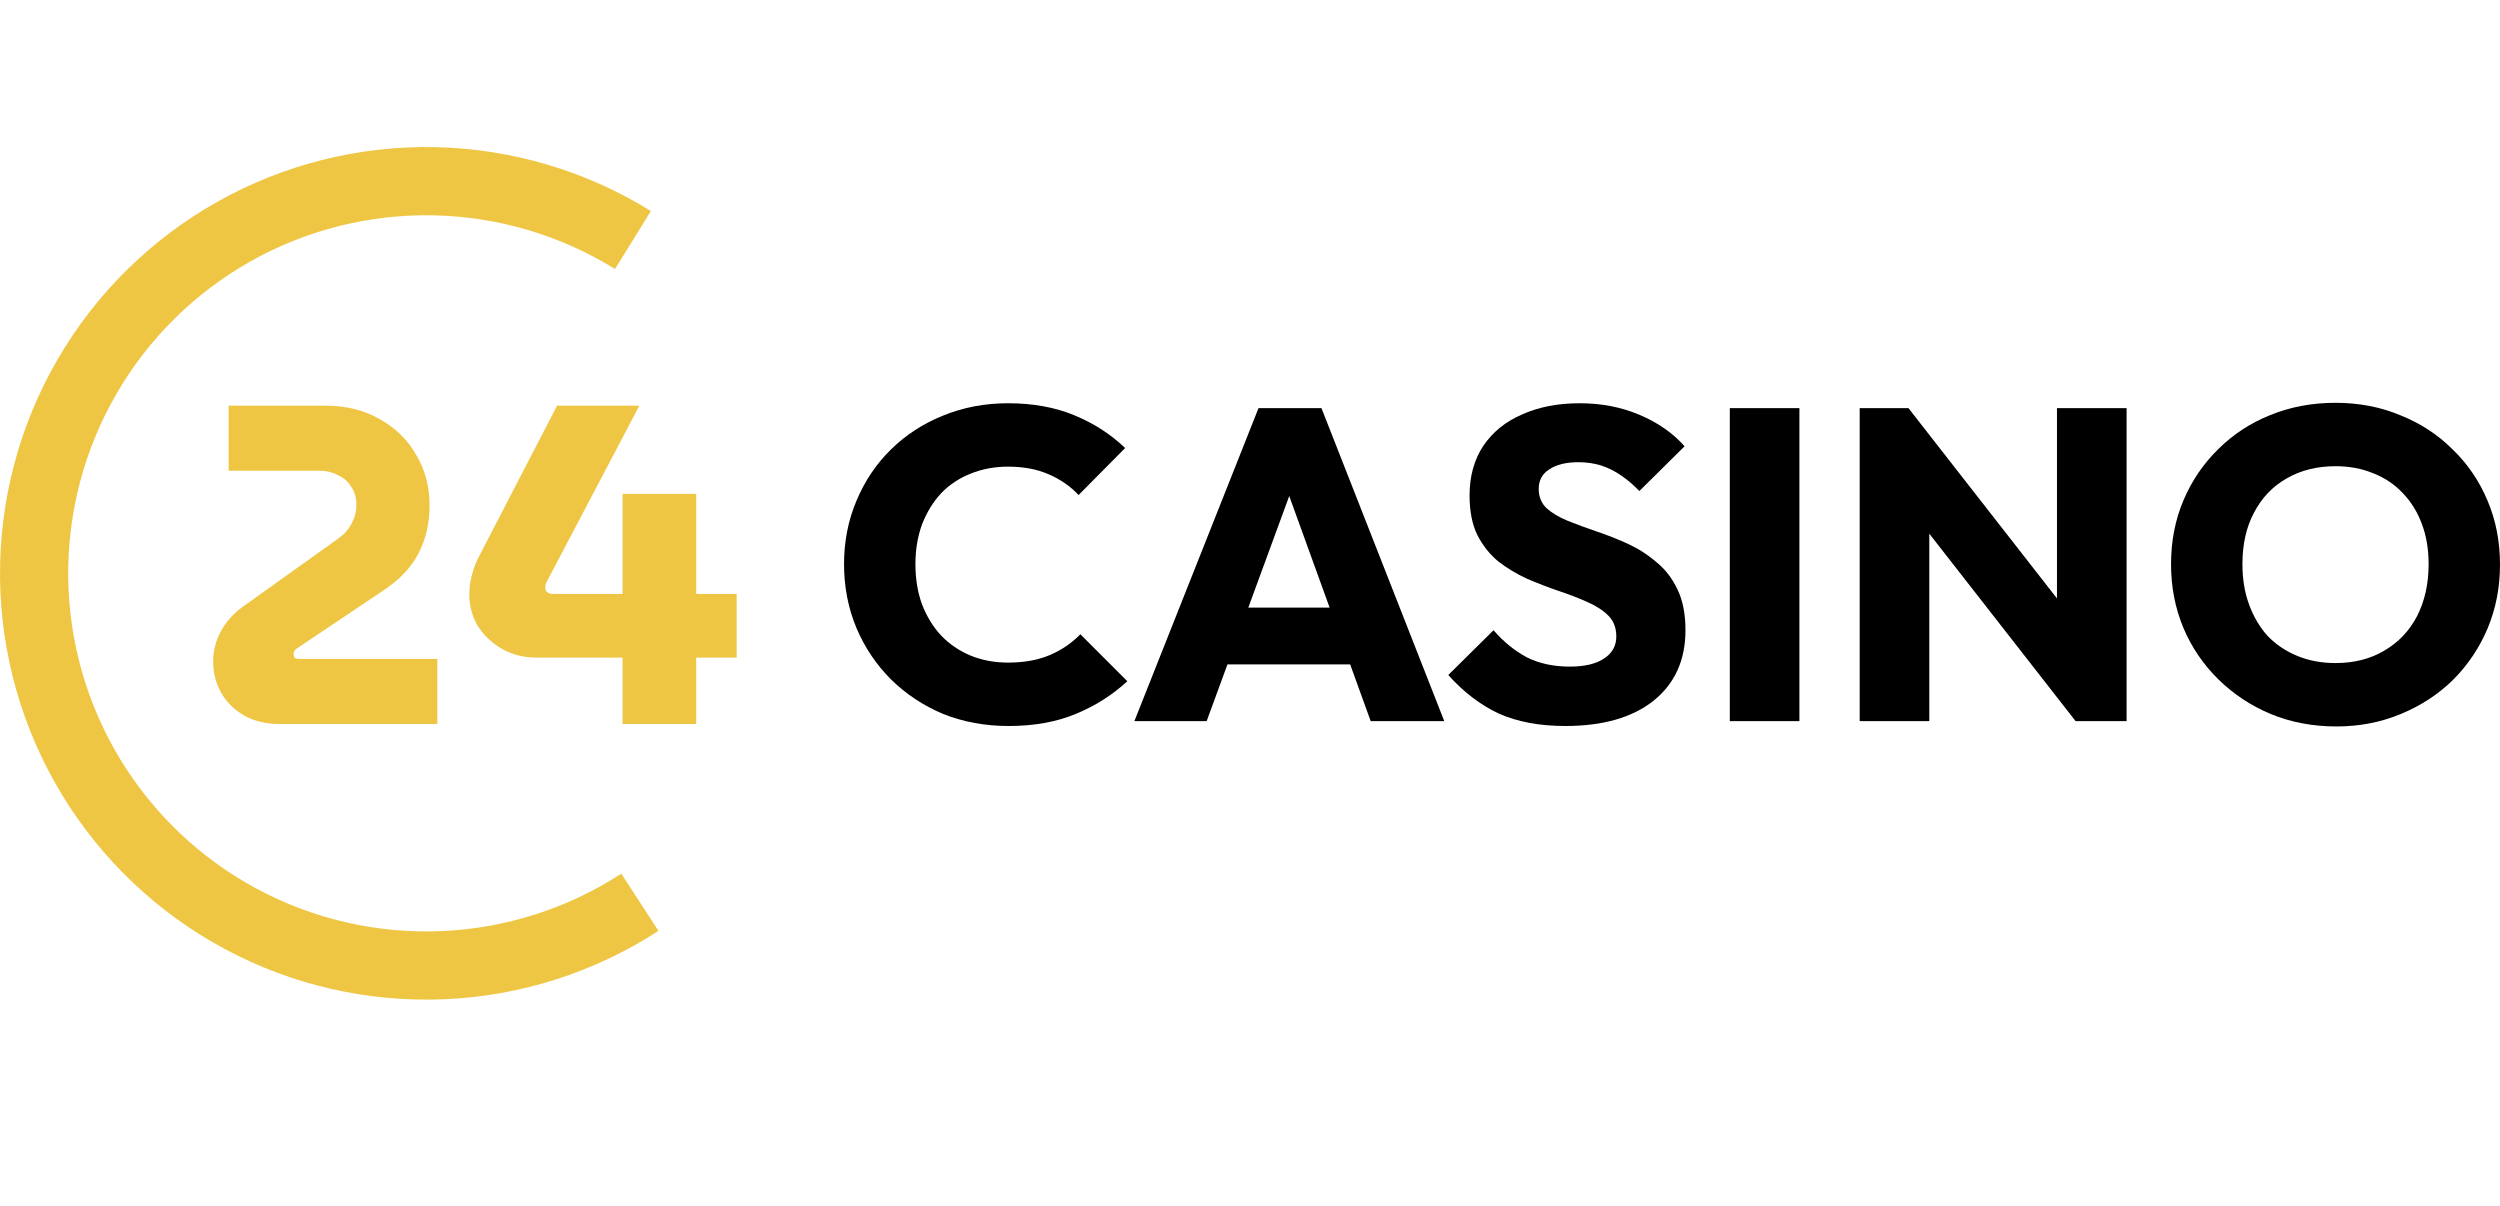
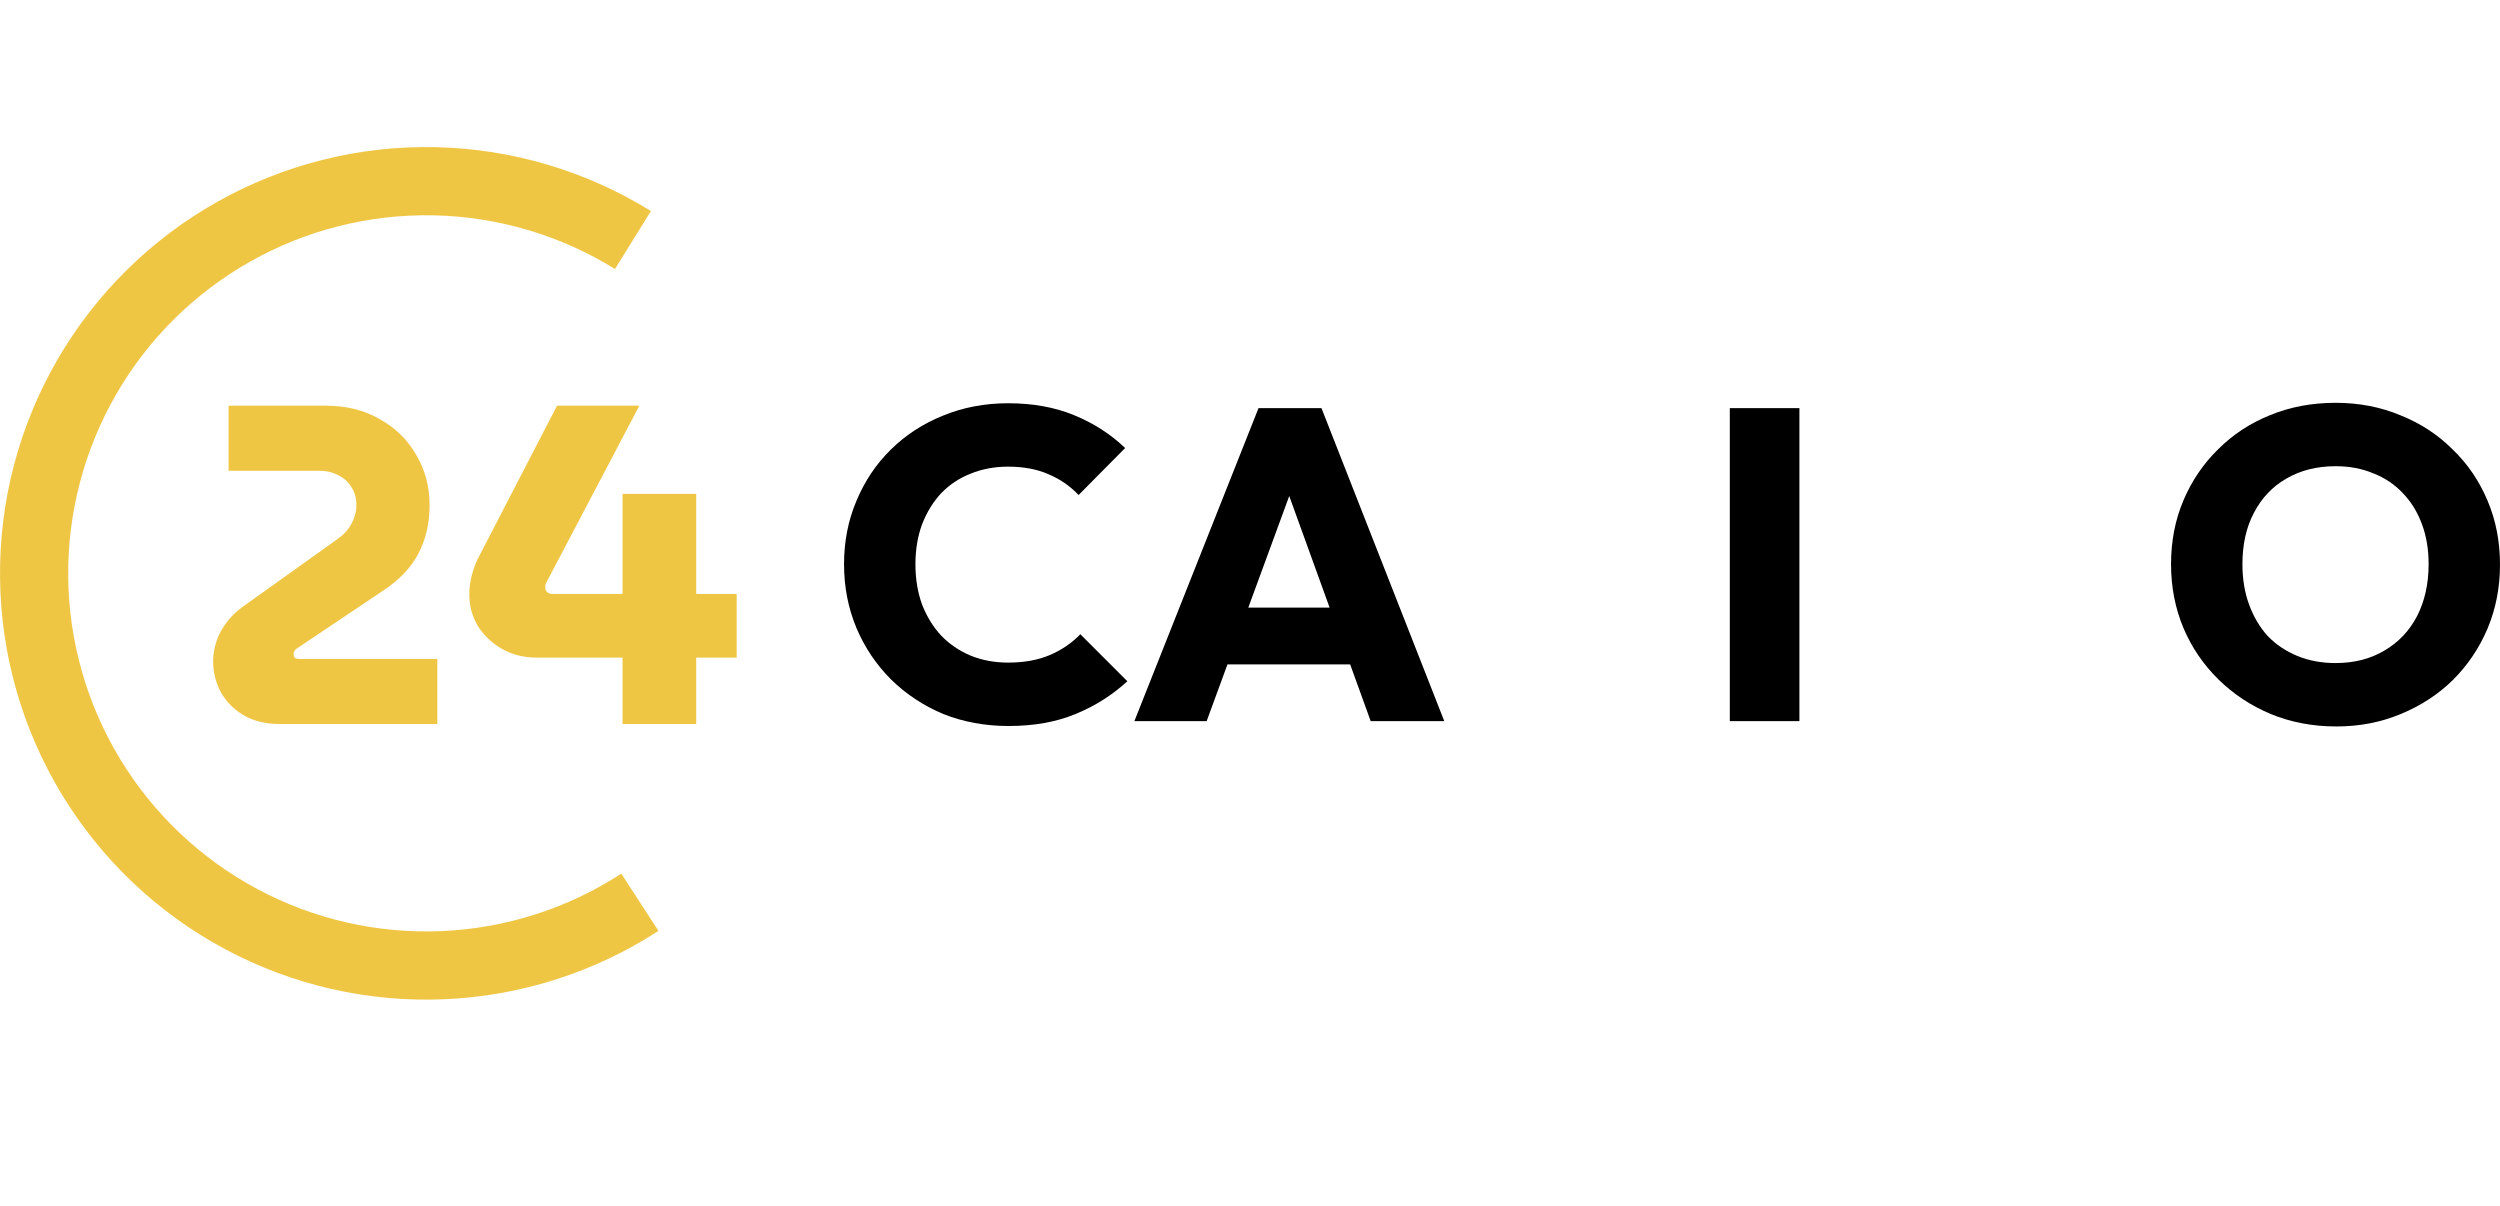
<svg xmlns="http://www.w3.org/2000/svg" width="170" height="82" viewBox="0 0 170 82" fill="none">
  <path d="M68.58 49.368C66.992 49.368 65.515 49.097 64.148 48.554C62.802 47.992 61.616 47.208 60.591 46.203C59.586 45.198 58.802 44.032 58.24 42.706C57.677 41.359 57.395 39.912 57.395 38.365C57.395 36.817 57.677 35.38 58.24 34.054C58.802 32.707 59.586 31.541 60.591 30.557C61.596 29.572 62.772 28.808 64.118 28.265C65.485 27.703 66.962 27.421 68.55 27.421C70.238 27.421 71.735 27.693 73.042 28.235C74.368 28.778 75.524 29.521 76.509 30.466L73.343 33.662C72.781 33.059 72.097 32.587 71.293 32.245C70.51 31.903 69.595 31.732 68.55 31.732C67.626 31.732 66.771 31.893 65.987 32.215C65.224 32.516 64.56 32.958 63.998 33.541C63.455 34.124 63.023 34.827 62.701 35.651C62.4 36.475 62.249 37.38 62.249 38.365C62.249 39.37 62.4 40.284 62.701 41.108C63.023 41.932 63.455 42.636 63.998 43.218C64.56 43.801 65.224 44.253 65.987 44.575C66.771 44.897 67.626 45.057 68.55 45.057C69.635 45.057 70.58 44.886 71.384 44.545C72.188 44.203 72.881 43.731 73.464 43.128L76.659 46.324C75.635 47.268 74.459 48.012 73.132 48.554C71.826 49.097 70.309 49.368 68.58 49.368Z" fill="black" />
  <path d="M77.138 49.037L85.579 27.753H89.86L98.211 49.037H93.207L86.815 31.37H88.534L82.052 49.037H77.138ZM81.932 45.178V41.319H93.538V45.178H81.932Z" fill="black" />
-   <path d="M106.442 49.368C104.694 49.368 103.186 49.087 101.92 48.524C100.674 47.941 99.529 47.067 98.483 45.901L101.558 42.857C102.242 43.641 102.996 44.253 103.819 44.696C104.664 45.118 105.638 45.329 106.744 45.329C107.749 45.329 108.522 45.148 109.065 44.786C109.628 44.424 109.909 43.922 109.909 43.279C109.909 42.696 109.728 42.224 109.367 41.862C109.005 41.5 108.522 41.188 107.919 40.927C107.337 40.666 106.683 40.415 105.96 40.174C105.257 39.932 104.553 39.661 103.85 39.36C103.146 39.038 102.493 38.646 101.89 38.184C101.307 37.701 100.835 37.109 100.473 36.405C100.111 35.682 99.93 34.777 99.93 33.692C99.93 32.386 100.242 31.26 100.865 30.315C101.508 29.371 102.393 28.657 103.518 28.175C104.644 27.672 105.94 27.421 107.407 27.421C108.894 27.421 110.251 27.683 111.477 28.205C112.723 28.728 113.748 29.441 114.552 30.346L111.477 33.39C110.834 32.727 110.18 32.235 109.517 31.913C108.874 31.592 108.141 31.431 107.317 31.431C106.493 31.431 105.839 31.592 105.357 31.913C104.875 32.215 104.633 32.657 104.633 33.24C104.633 33.782 104.814 34.224 105.176 34.566C105.538 34.888 106.01 35.169 106.593 35.41C107.196 35.651 107.849 35.893 108.553 36.134C109.276 36.375 109.99 36.656 110.693 36.978C111.397 37.3 112.04 37.712 112.622 38.214C113.225 38.696 113.708 39.319 114.069 40.083C114.431 40.827 114.612 41.751 114.612 42.857C114.612 44.886 113.889 46.484 112.442 47.65C110.994 48.796 108.995 49.368 106.442 49.368Z" fill="black" />
  <path d="M117.627 49.037V27.753H122.36V49.037H117.627Z" fill="black" />
-   <path d="M126.459 49.037V27.753H129.775L131.192 32.003V49.037H126.459ZM141.141 49.037L128.599 32.968L129.775 27.753L142.316 43.821L141.141 49.037ZM141.141 49.037L139.874 44.786V27.753H144.608V49.037H141.141Z" fill="black" />
  <path d="M158.876 49.399C157.268 49.399 155.781 49.117 154.414 48.554C153.067 47.992 151.882 47.208 150.857 46.203C149.832 45.198 149.038 44.032 148.475 42.706C147.912 41.359 147.631 39.912 147.631 38.365C147.631 36.797 147.912 35.35 148.475 34.023C149.038 32.697 149.821 31.541 150.826 30.557C151.831 29.552 153.007 28.778 154.354 28.235C155.72 27.672 157.208 27.391 158.815 27.391C160.403 27.391 161.87 27.672 163.217 28.235C164.584 28.778 165.769 29.552 166.774 30.557C167.799 31.541 168.593 32.707 169.156 34.054C169.719 35.38 170 36.827 170 38.395C170 39.942 169.719 41.389 169.156 42.736C168.593 44.063 167.809 45.228 166.804 46.233C165.799 47.218 164.614 47.992 163.247 48.554C161.901 49.117 160.443 49.399 158.876 49.399ZM158.815 45.088C160.082 45.088 161.187 44.806 162.132 44.243C163.096 43.681 163.84 42.897 164.363 41.892C164.885 40.867 165.146 39.691 165.146 38.365C165.146 37.36 164.996 36.455 164.694 35.651C164.393 34.827 163.96 34.124 163.398 33.541C162.835 32.938 162.162 32.486 161.378 32.184C160.614 31.863 159.76 31.702 158.815 31.702C157.549 31.702 156.434 31.983 155.469 32.546C154.524 33.089 153.791 33.863 153.268 34.868C152.746 35.852 152.485 37.018 152.485 38.365C152.485 39.37 152.635 40.284 152.937 41.108C153.238 41.932 153.66 42.646 154.203 43.249C154.766 43.831 155.439 44.283 156.223 44.605C157.007 44.927 157.871 45.088 158.815 45.088Z" fill="black" />
  <path d="M44.776 63.299C40.422 66.126 35.388 67.732 30.202 67.95C25.015 68.167 19.865 66.988 15.29 64.534C10.714 62.081 6.882 58.444 4.193 54.004C1.503 49.563 0.056 44.482 0.002 39.291C-0.053 34.1 1.288 28.99 3.884 24.494C6.479 19.998 10.235 16.282 14.758 13.733C19.28 11.185 24.404 9.898 29.595 10.006C34.785 10.115 39.851 11.616 44.263 14.351L41.819 18.293C38.113 15.995 33.857 14.735 29.497 14.643C25.138 14.552 20.834 15.633 17.034 17.774C13.235 19.915 10.081 23.036 7.9 26.813C5.72 30.589 4.594 34.882 4.639 39.243C4.685 43.603 5.901 47.871 8.16 51.601C10.419 55.331 13.638 58.386 17.481 60.447C21.324 62.508 25.65 63.498 30.007 63.316C34.364 63.133 38.592 61.784 42.249 59.409L44.776 63.299Z" fill="#EFC644" />
  <path d="M18.977 49.23C18.091 49.23 17.307 49.044 16.627 48.673C15.947 48.282 15.421 47.766 15.05 47.127C14.679 46.468 14.494 45.746 14.494 44.963C14.494 44.262 14.669 43.582 15.019 42.922C15.39 42.263 15.875 41.716 16.473 41.284L22.966 36.645C23.378 36.357 23.687 36.017 23.893 35.625C24.12 35.213 24.233 34.79 24.233 34.358C24.233 33.863 24.12 33.45 23.893 33.121C23.687 32.77 23.388 32.502 22.997 32.317C22.626 32.111 22.172 32.008 21.636 32.008H15.545V27.586H22.131C23.553 27.586 24.79 27.895 25.841 28.514C26.913 29.111 27.738 29.926 28.315 30.956C28.913 31.966 29.212 33.1 29.212 34.358C29.212 35.594 28.954 36.697 28.439 37.666C27.944 38.614 27.13 39.459 25.996 40.201L20.183 44.097C20.142 44.118 20.09 44.17 20.028 44.252C19.987 44.314 19.966 44.386 19.966 44.468C19.966 44.592 19.997 44.685 20.059 44.747C20.142 44.788 20.255 44.809 20.399 44.809H29.737V49.23H18.977Z" fill="#EFC644" />
  <path d="M42.333 49.23V44.716H36.458C35.613 44.716 34.84 44.52 34.139 44.128C33.459 43.736 32.913 43.221 32.5 42.582C32.109 41.922 31.913 41.201 31.913 40.418C31.913 40.005 31.964 39.593 32.068 39.181C32.171 38.769 32.305 38.387 32.47 38.037L37.88 27.586H43.477L37.231 39.459C37.169 39.562 37.128 39.645 37.108 39.707C37.087 39.768 37.077 39.851 37.077 39.954C37.077 40.078 37.118 40.181 37.2 40.263C37.303 40.346 37.427 40.387 37.572 40.387H42.333V33.584H47.342V40.387H50.094V44.716H47.342V49.23H42.333Z" fill="#EFC644" />
</svg>